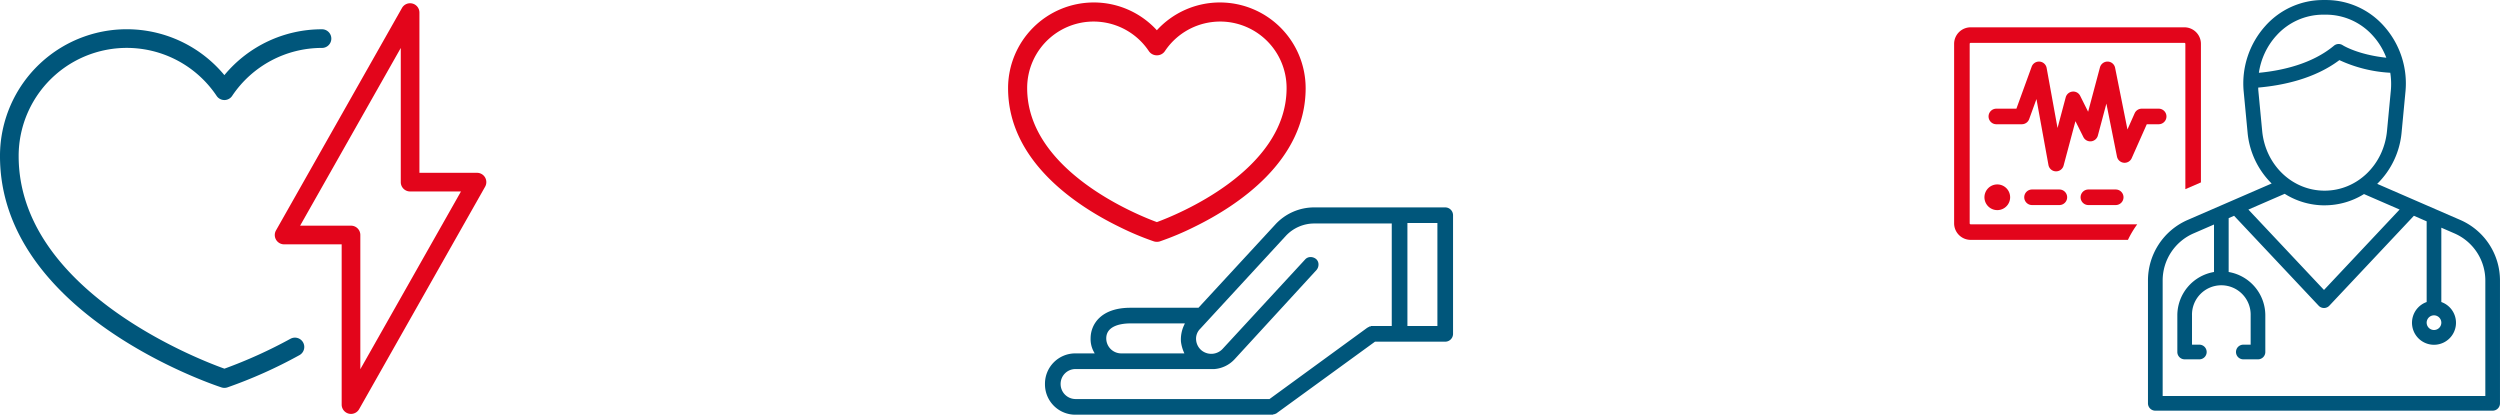
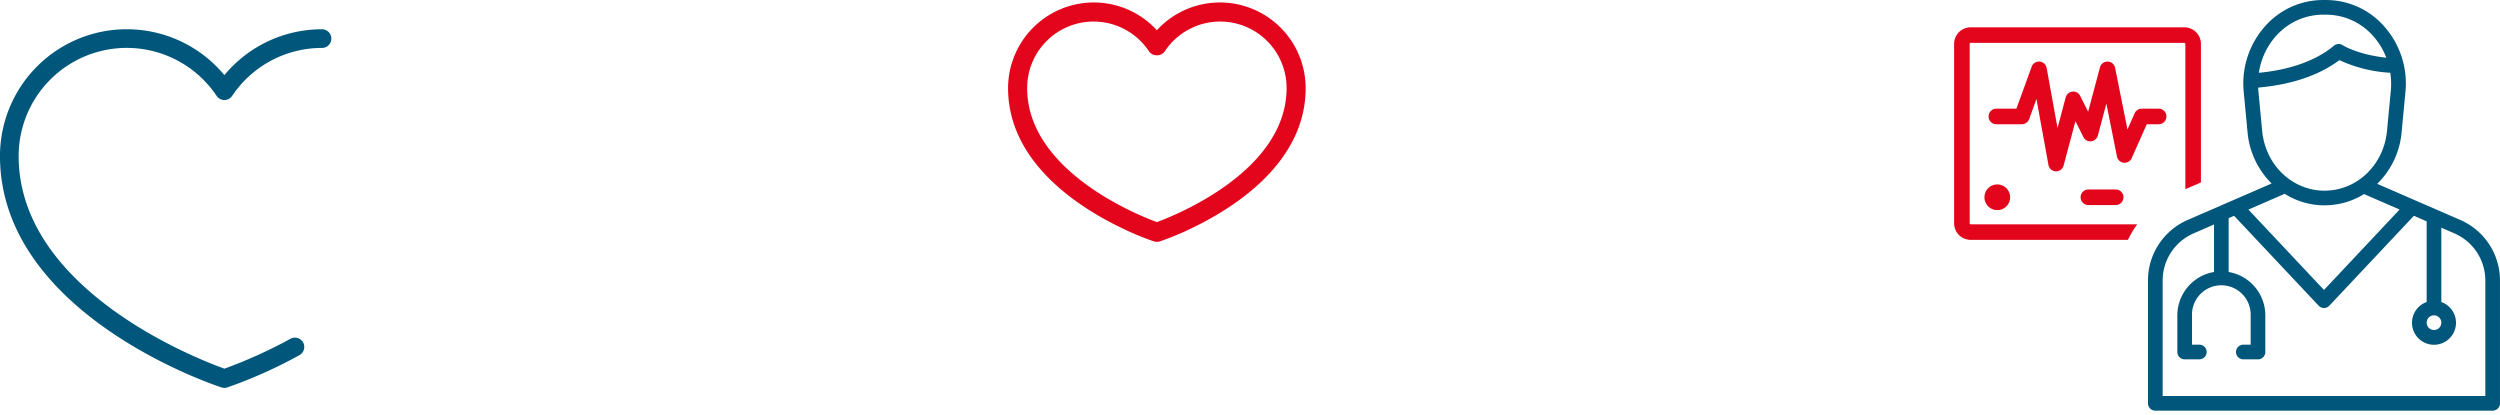
<svg xmlns="http://www.w3.org/2000/svg" viewBox="0 0 566.929 94.038">
  <defs>
    <style>.a{fill:#e3051b;}.b{fill:#00567b;}</style>
  </defs>
  <title>Icons-TMZ</title>
  <path class="a" d="M548.577,33.953h-3.885A1.768,1.768,0,0,0,543.079,35l-1.63,3.667-2.8-13.979a1.76,1.76,0,0,0-1.688-1.417h-0.026a1.793,1.793,0,0,0-1.721,1.31l-2.684,10.066-1.8-3.6a1.743,1.743,0,0,0-1.757-.966,1.774,1.774,0,0,0-1.526,1.3l-1.854,6.949L523.121,24.72a1.764,1.764,0,0,0-3.394-.287l-3.462,9.521h-4.591a1.765,1.765,0,0,0,0,3.529H517.5a1.771,1.771,0,0,0,1.658-1.161l1.656-4.555,2.718,14.95a1.754,1.754,0,0,0,1.665,1.447l0.072,0a1.764,1.764,0,0,0,1.7-1.31l2.684-10.066,1.8,3.6a1.749,1.749,0,0,0,1.757.967,1.773,1.773,0,0,0,1.527-1.3l1.933-7.252,2.4,12a1.764,1.764,0,0,0,3.343.371l3.418-7.692h2.739a1.765,1.765,0,0,0,0-3.529" transform="translate(-59.002 -9.308)" />
  <path class="a" d="M511.931,51.131a2.913,2.913,0,1,0,2.913,2.913,2.917,2.917,0,0,0-2.913-2.913" transform="translate(-59.002 -9.308)" />
-   <path class="a" d="M526.05,52.28h-6.2a1.765,1.765,0,1,0,0,3.529h6.2a1.765,1.765,0,0,0,0-3.529" transform="translate(-59.002 -9.308)" />
  <path class="a" d="M538.829,52.28h-6.2a1.765,1.765,0,1,0,0,3.529h6.2a1.765,1.765,0,0,0,0-3.529" transform="translate(-59.002 -9.308)" />
  <path class="a" d="M543.669,60.173H505.891a0.221,0.221,0,0,1-.221-0.221v-40.7a0.221,0.221,0,0,1,.221-0.221h48.468a0.221,0.221,0,0,1,.221.221V52.206l3.53-1.533V19.253a3.754,3.754,0,0,0-3.751-3.75H505.891a3.754,3.754,0,0,0-3.75,3.75v40.7a3.754,3.754,0,0,0,3.75,3.75h35.67a21.6,21.6,0,0,1,2.108-3.529" transform="translate(-59.002 -9.308)" />
-   <path class="b" d="M295.973,96.4a6.875,6.875,0,0,0,6.949,6.949h44.494a1.146,1.146,0,0,0,.32-0.025l0.086-.086,0.149,0.008a2.3,2.3,0,0,1,.23-0.088,1.408,1.408,0,0,0,.221-0.088l22.387-16.277h15.927a1.778,1.778,0,0,0,1.776-1.776v-26.9a1.778,1.778,0,0,0-1.776-1.776h-29.7a11.964,11.964,0,0,0-8.885,3.936L330.781,79.1H315.338c-6.656,0-9.018,3.744-9.018,6.949a5.96,5.96,0,0,0,.687,2.962l0.242,0.436h-4.328a6.876,6.876,0,0,0-6.949,6.949m82.192-36.511h6.8V83.239h-6.8V59.887ZM315.338,82.651h12.357l-0.189.416a7.621,7.621,0,0,0-.7,3.684,8.623,8.623,0,0,0,.6,2.287l0.176,0.409H313.269a3.4,3.4,0,0,1-3.4-3.4c0-3.067,3.824-3.4,5.467-3.4M334.379,93a6.986,6.986,0,0,0,4.64-2.277l18.528-20.185A1.9,1.9,0,0,0,358,69.255a1.61,1.61,0,0,0-.533-1.195,1.965,1.965,0,0,0-1.287-.458,1.614,1.614,0,0,0-1.2.534L336.352,88.319a3.513,3.513,0,0,1-4.74.551,3.419,3.419,0,0,1-1.355-2.37,3.15,3.15,0,0,1,.912-2.625l19.444-21.1a8.838,8.838,0,0,1,6.321-2.786h17.678V83.239h-4.76v0.1h-0.294a0.391,0.391,0,0,1-.239.15l-0.1.048a0.442,0.442,0,0,1-.166.1L346.891,99.8h-43.97a3.4,3.4,0,0,1-3.4-3.4,3.362,3.362,0,0,1,3.4-3.4h31.457Z" transform="translate(-59.002 -9.308)" />
  <path class="a" d="M355.085,29.288a19.444,19.444,0,0,0-19.357-19.42l-0.017,0h-0.05a19.355,19.355,0,0,0-14.316,6.3,19.355,19.355,0,0,0-14.316-6.3h-0.05l-0.017,0a19.444,19.444,0,0,0-19.357,19.42c0,16.57,15.54,26.747,25.335,31.516a64.525,64.525,0,0,0,7.7,3.232,2.129,2.129,0,0,0,.678.109l0.031,0,0.031,0a2.113,2.113,0,0,0,.668-0.105,64.829,64.829,0,0,0,7.8-3.283c9.8-4.791,25.239-14.955,25.239-31.468M321.346,59.674c-4.165-1.528-29.411-11.573-29.411-30.386a15.064,15.064,0,0,1,27.59-8.395,2.159,2.159,0,0,0,1.8.959h0.048a2.158,2.158,0,0,0,1.8-.959,15.064,15.064,0,0,1,27.59,8.395c0,18.813-25.246,28.858-29.411,30.386" transform="translate(-59.002 -9.308)" />
  <path class="b" d="M124.91,86.111a108.287,108.287,0,0,1-15.012,6.8c-5.712-2.039-46.666-17.75-46.666-48.216a24.519,24.519,0,0,1,44.9-13.636,2.114,2.114,0,0,0,1.756.936h0a2.115,2.115,0,0,0,1.756-.938,24.492,24.492,0,0,1,20.378-10.881,2.115,2.115,0,0,0,0-4.23,28.7,28.7,0,0,0-22.137,10.4A28.748,28.748,0,0,0,59,44.7c0,35.659,48.186,51.795,50.237,52.465a2.045,2.045,0,0,0,.656.1,2.068,2.068,0,0,0,.657-0.1,106.384,106.384,0,0,0,16.387-7.337,2.116,2.116,0,0,0-2.029-3.713" transform="translate(-59.002 -9.308)" />
-   <path class="a" d="M140.715,93.029V62.6a2.114,2.114,0,0,0-2.115-2.115H127.06l22.826-40.3V50.612A2.116,2.116,0,0,0,152,52.727h11.539ZM169,49.545a2.114,2.114,0,0,0-1.827-1.049H154.116V12.158a2.116,2.116,0,0,0-3.955-1.043L121.59,61.559a2.116,2.116,0,0,0,1.84,3.159h13.053v36.338a2.117,2.117,0,0,0,1.576,2.046,2.2,2.2,0,0,0,.539.069,2.118,2.118,0,0,0,1.842-1.073l28.57-50.444A2.116,2.116,0,0,0,169,49.545" transform="translate(-59.002 -9.308)" />
  <path class="b" d="M622.6,99.111H549.433V72.918a11.644,11.644,0,0,1,7-10.681l4.643-2.017V70.989a9.987,9.987,0,0,0-8.316,9.828v8.315a1.663,1.663,0,0,0,1.663,1.663h3.326a1.663,1.663,0,1,0,0-3.326h-1.663V80.817a6.652,6.652,0,1,1,13.3,0v6.652h-1.662a1.663,1.663,0,0,0,0,3.326h3.325a1.663,1.663,0,0,0,1.663-1.663V80.817a9.986,9.986,0,0,0-8.314-9.828V58.776l1.231-.535,19.176,20.389a1.664,1.664,0,0,0,2.424,0l19.177-20.391L609.3,59.5V77.8a4.989,4.989,0,1,0,3.326,0V60.943l2.978,1.294a11.643,11.643,0,0,1,7,10.681V99.111ZM571.127,29.83c-0.021-.221-0.016-0.441-0.029-0.661,5.622-.491,12.8-2.007,18.409-6.228a31.4,31.4,0,0,0,11.541,2.866,16.506,16.506,0,0,1,.129,4.023L600.306,39c-0.734,7.721-6.814,13.544-14.145,13.544h-0.018c-7.331,0-13.411-5.823-14.144-13.544Zm4.058-12.407a14.263,14.263,0,0,1,10.638-4.789h0.658a14.262,14.262,0,0,1,10.638,4.789,15.735,15.735,0,0,1,3.03,4.974c-6.515-.7-9.853-2.813-9.883-2.832a1.662,1.662,0,0,0-1.986.106c-4.94,4.109-11.665,5.632-17.027,6.148a15.965,15.965,0,0,1,3.931-8.4m10.958,38.449h0.018a16.918,16.918,0,0,0,8.929-2.552l8.077,3.51L586.018,75.064l-17.145-18.23,8.234-3.576a16.926,16.926,0,0,0,9.036,2.615M612.627,82.48a1.663,1.663,0,1,1-1.663-1.663,1.666,1.666,0,0,1,1.663,1.663m4.3-23.293L598.082,51a18.655,18.655,0,0,0,5.536-11.678l0.871-9.172a19.5,19.5,0,0,0-4.909-14.961,17.55,17.55,0,0,0-13.1-5.877h-0.658a17.547,17.547,0,0,0-13.1,5.877,19.51,19.51,0,0,0-4.909,14.959l0.873,9.173a18.647,18.647,0,0,0,5.459,11.6L555.1,59.187a14.968,14.968,0,0,0-9,13.731v27.856a1.663,1.663,0,0,0,1.663,1.663h76.5a1.663,1.663,0,0,0,1.664-1.663V72.918a14.968,14.968,0,0,0-9-13.731" transform="translate(-59.002 -9.308)" />
</svg>